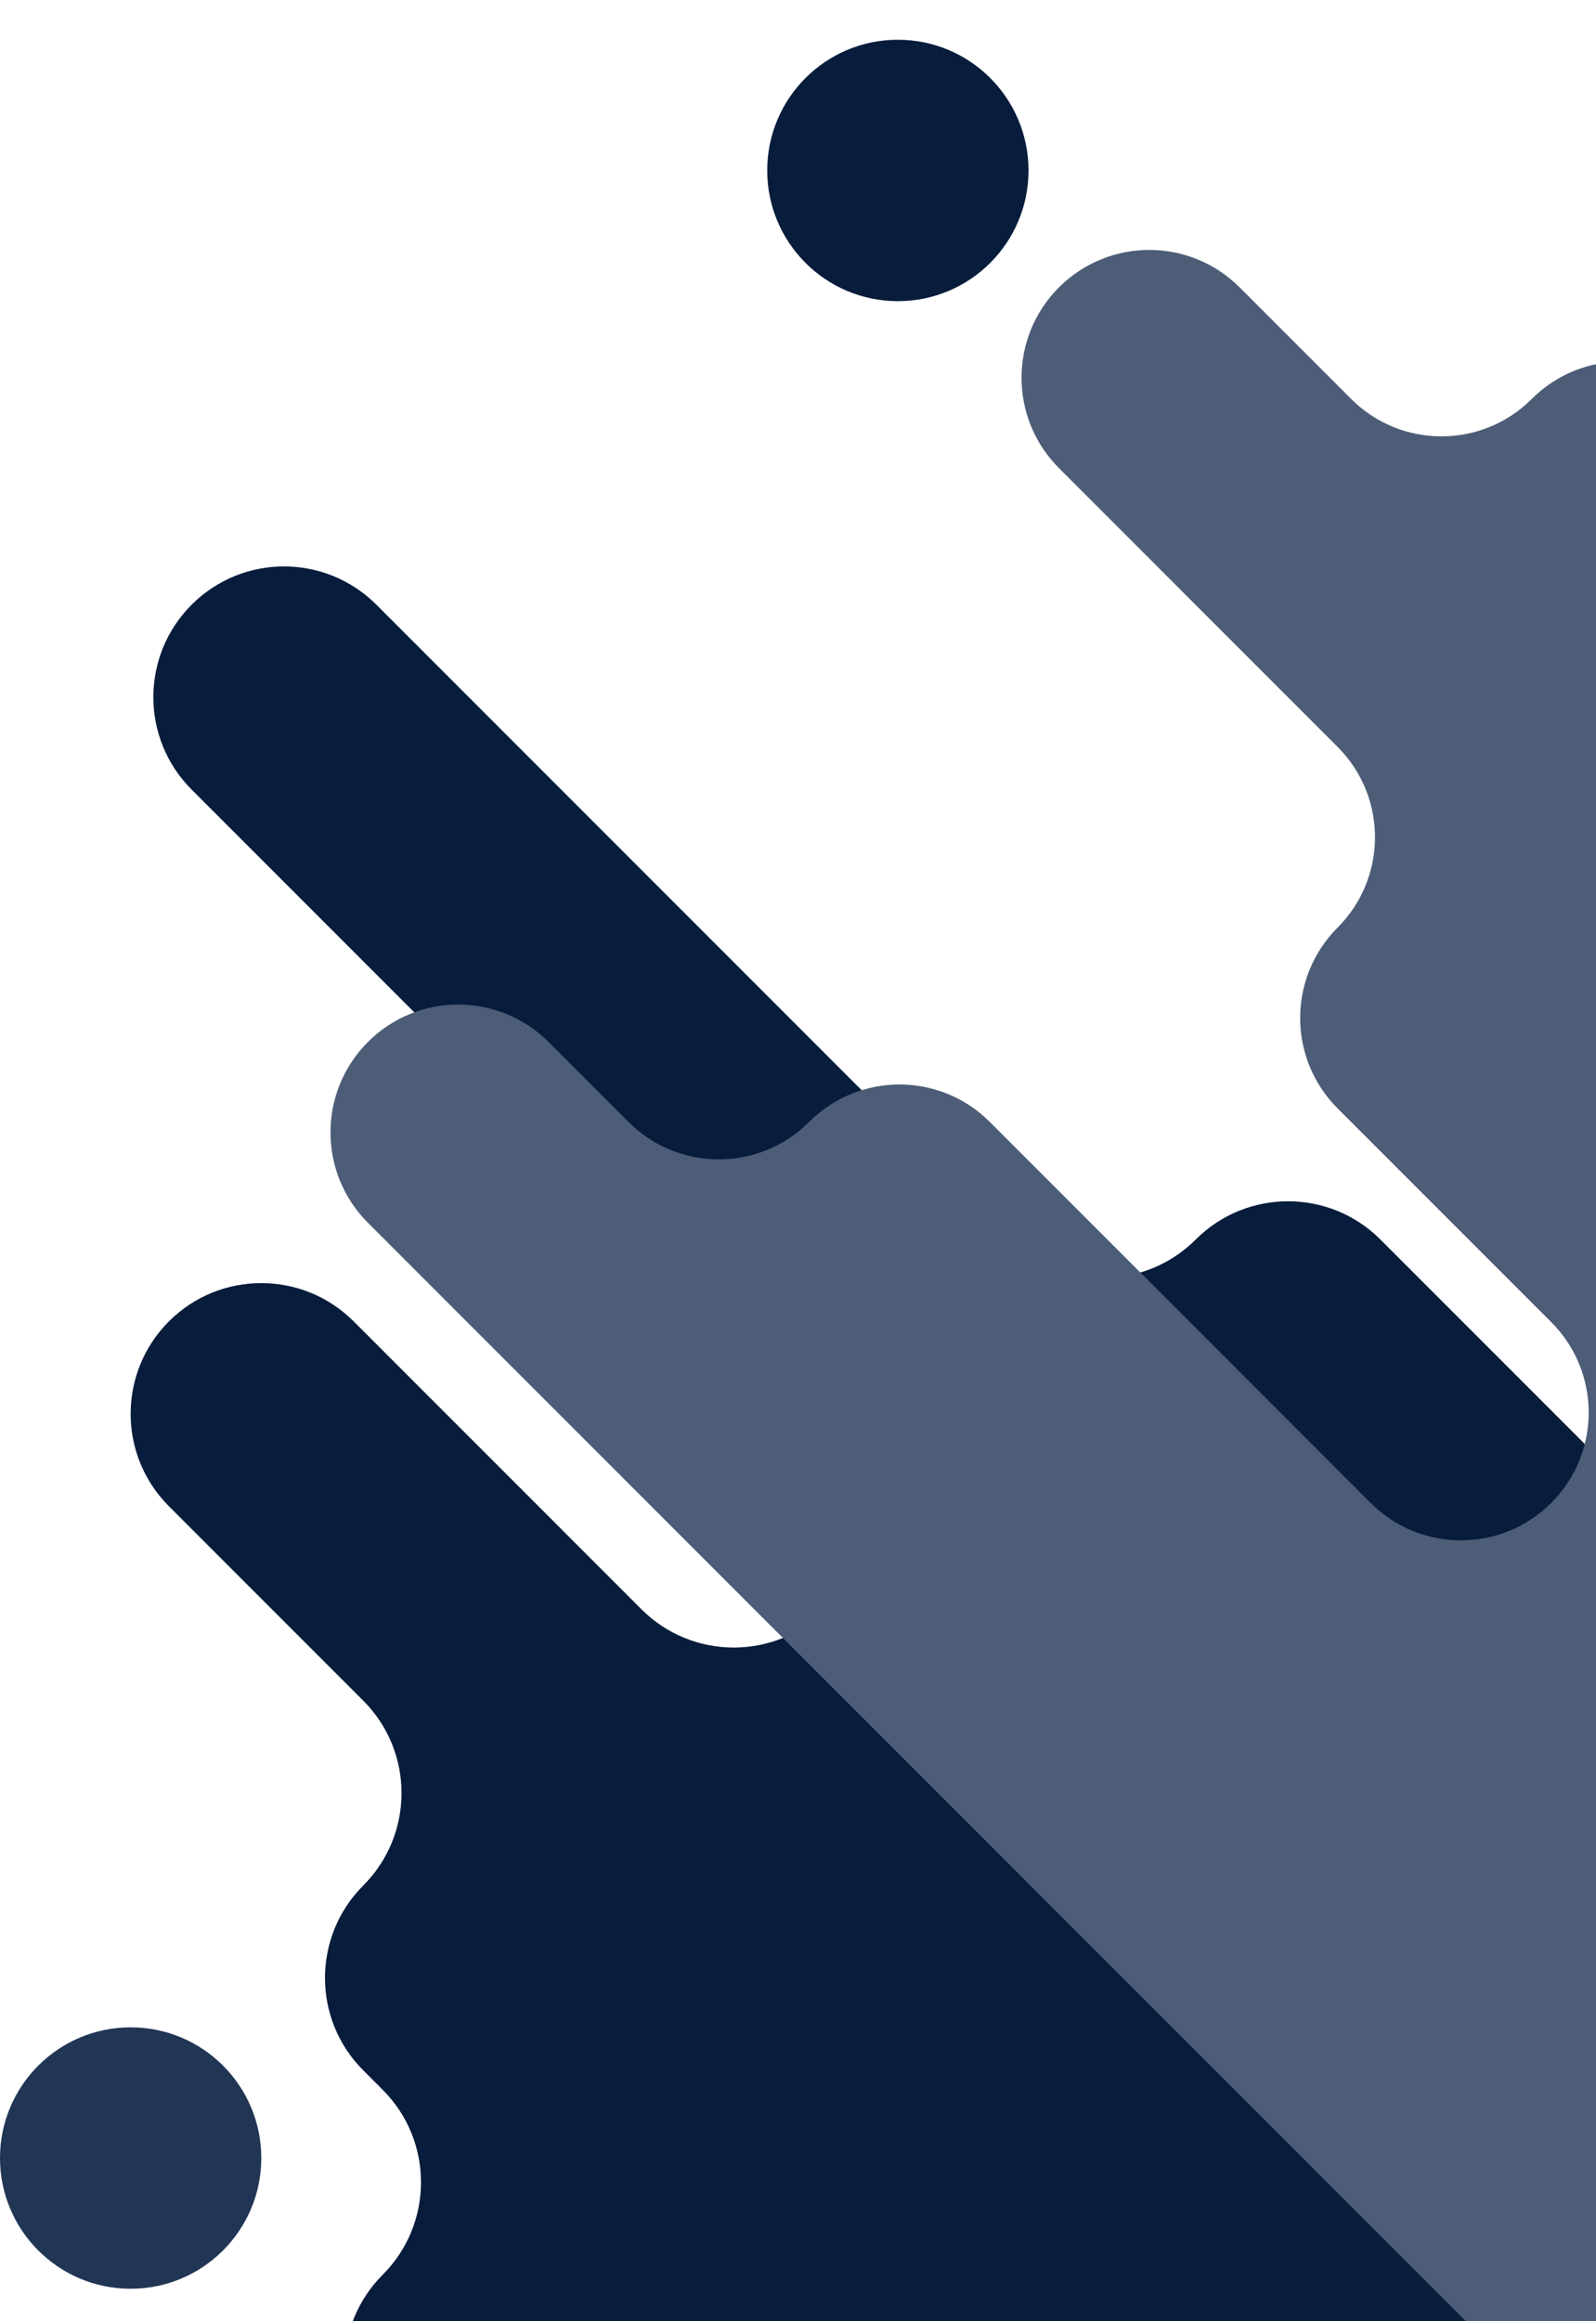
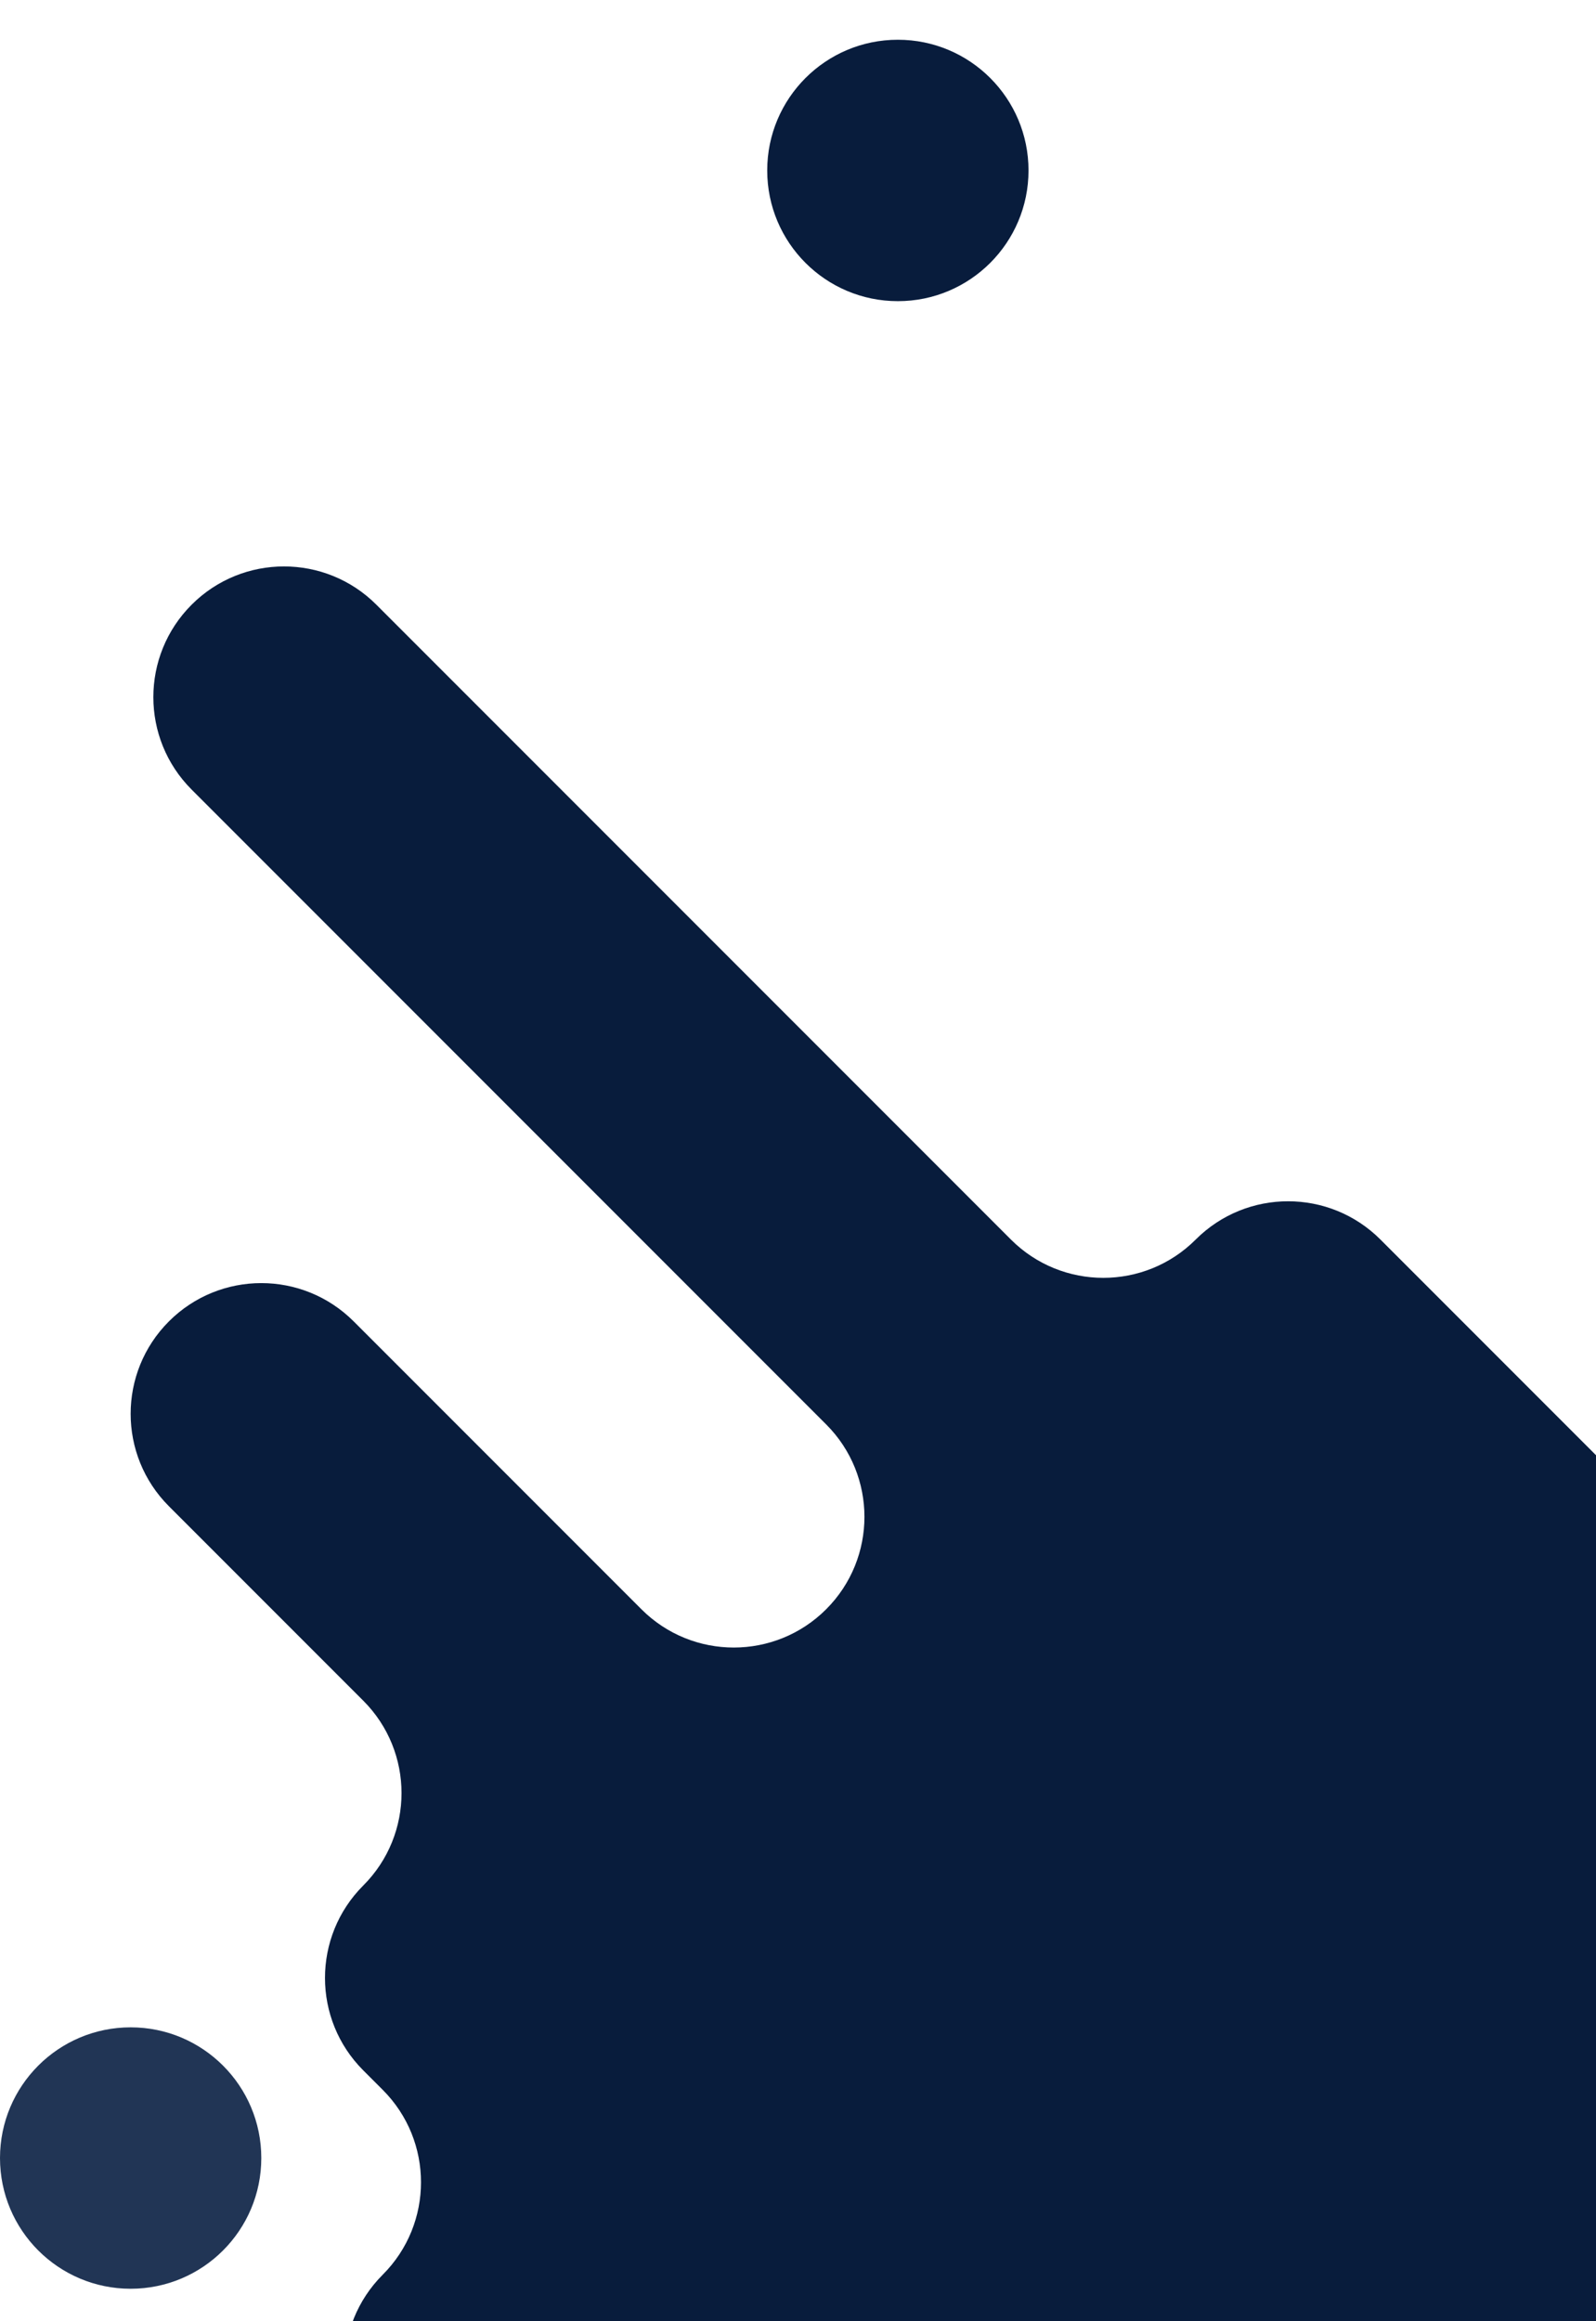
<svg xmlns="http://www.w3.org/2000/svg" width="313" height="455" viewBox="0 0 313 455" fill="none">
  <path d="M396.203 767.476L396.637 767.042C406.522 757.155 406.521 741.126 396.635 731.24L392.385 726.99C382.499 717.103 382.498 701.075 392.383 691.188L392.817 690.754C402.702 680.866 402.701 664.837 392.815 654.951L354.487 616.623C344.481 606.617 344.481 590.394 354.487 580.388C364.493 570.382 380.716 570.382 390.722 580.388L447.369 637.035C457.255 646.921 473.284 646.921 483.169 637.034L483.603 636.6C493.489 626.713 493.488 610.684 483.602 600.798L358.94 476.135C348.934 466.129 348.934 449.906 358.94 439.9C368.946 429.894 385.169 429.894 395.175 439.9L519.837 564.562C529.723 574.448 545.752 574.448 555.638 564.562L556.072 564.128C565.958 554.241 565.957 538.212 556.071 528.326L270.729 242.986C260.723 232.98 244.5 232.98 234.494 242.986C224.488 252.992 208.265 252.992 198.259 242.986L73.814 118.54C63.808 108.534 47.585 108.534 37.579 118.54C27.573 128.546 27.573 144.769 37.579 154.775L162.025 279.221C172.031 289.227 172.031 305.45 162.025 315.456C152.019 325.462 135.796 325.462 125.79 315.456L69.361 259.027C59.355 249.021 43.132 249.021 33.126 259.027C23.12 269.033 23.12 285.256 33.126 295.262L71.24 333.376C81.246 343.382 81.246 359.605 71.24 369.611C61.234 379.617 61.234 395.84 71.24 405.846L75.06 409.666C85.066 419.672 85.066 435.895 75.06 445.901C65.054 455.907 65.054 472.13 75.06 482.136L360.402 767.479C370.288 777.362 386.317 777.362 396.203 767.476Z" fill="#081C3C" />
-   <path d="M304.228 294.611C294.444 304.395 278.581 304.395 268.796 294.611L194.114 219.928C184.33 210.144 168.467 210.144 158.682 219.928C148.898 229.712 133.035 229.712 123.251 219.928L107.583 204.26C97.799 194.476 81.936 194.476 72.151 204.26C62.367 214.044 62.367 229.908 72.151 239.692L323.993 491.534C333.777 501.318 349.64 501.318 359.425 491.534C369.209 481.75 385.072 481.75 394.856 491.534L410.523 507.201C420.307 516.985 436.17 516.985 445.955 507.201C455.739 497.417 471.602 497.417 481.386 507.201L556.069 581.884C565.853 591.668 581.716 591.668 591.5 581.884C601.284 572.1 601.284 556.237 591.5 546.452L549.591 504.543C539.807 494.759 539.807 478.896 549.591 469.111C559.375 459.327 559.375 443.464 549.591 433.679L494.95 379.038C485.166 369.254 485.166 353.391 494.95 343.606C504.734 333.822 520.597 333.822 530.382 343.606L552.25 365.474C562.034 375.258 577.897 375.258 587.682 365.474C597.466 355.69 613.329 355.69 623.114 365.474L667.68 410.04C677.464 419.824 693.327 419.824 703.112 410.04C712.896 400.256 712.896 384.393 703.112 374.609L658.546 330.043C648.762 320.259 648.762 304.396 658.546 294.611C668.33 284.827 668.33 268.964 658.546 259.18L406.703 7.338C396.919 -2.446 381.056 -2.446 371.272 7.338C361.488 17.122 361.488 32.985 371.272 42.769L415.838 87.335C425.622 97.119 425.622 112.982 415.838 122.767C406.054 132.551 390.191 132.551 380.406 122.767L335.84 78.201C326.056 68.417 310.193 68.417 300.408 78.201C290.624 87.985 274.761 87.985 264.977 78.201L243.109 56.333C233.325 46.549 217.462 46.549 207.677 56.333C197.893 66.117 197.893 81.98 207.677 91.764L262.319 146.406C272.103 156.19 272.103 172.053 262.319 181.837C252.535 191.621 252.535 207.484 262.319 217.268L304.228 259.177C314.013 268.964 314.013 284.827 304.228 294.611Z" fill="#4D5D77" />
  <path d="M0 423.033C0 437.184 11.472 448.655 25.622 448.655C39.773 448.655 51.244 437.184 51.244 423.033C51.244 408.882 39.773 397.411 25.622 397.411C11.472 397.411 0 408.882 0 423.033Z" fill="#213555" />
  <path d="M150.463 33.414C150.463 47.565 161.934 59.036 176.085 59.036C190.236 59.036 201.707 47.565 201.707 33.414C201.707 19.263 190.236 7.792 176.085 7.792C161.934 7.792 150.463 19.263 150.463 33.414Z" fill="#081C3C" />
</svg>